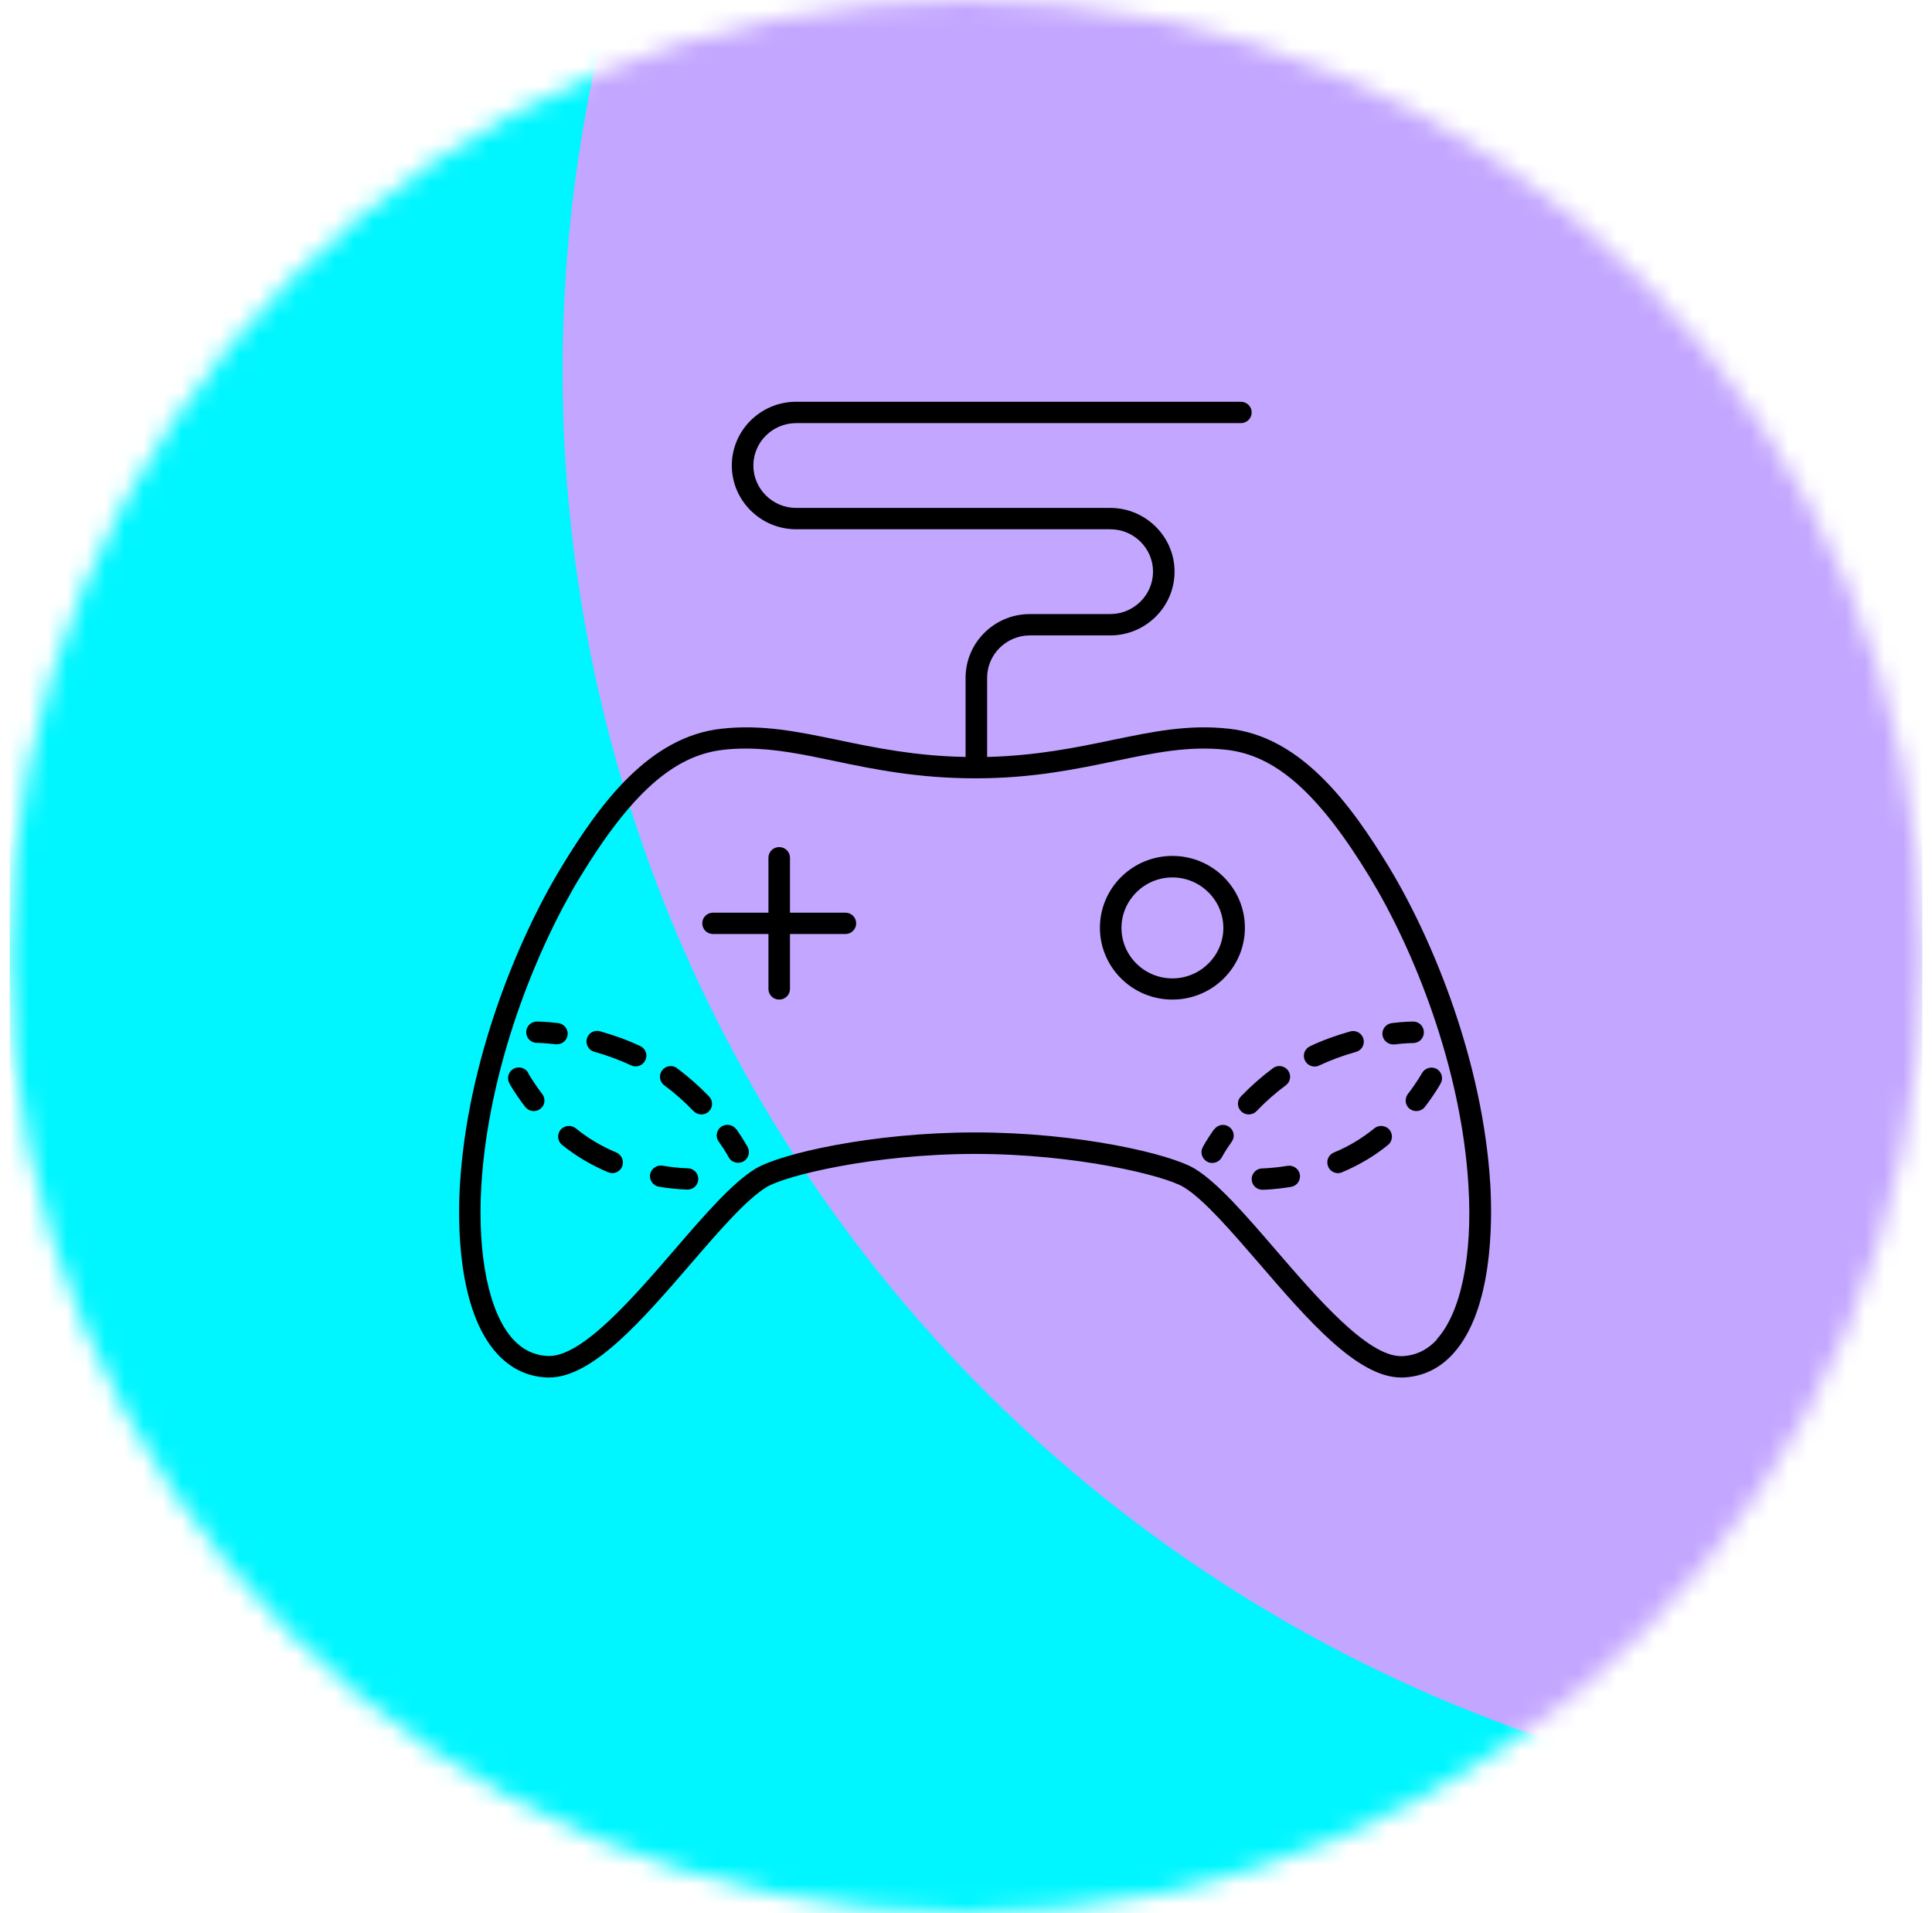
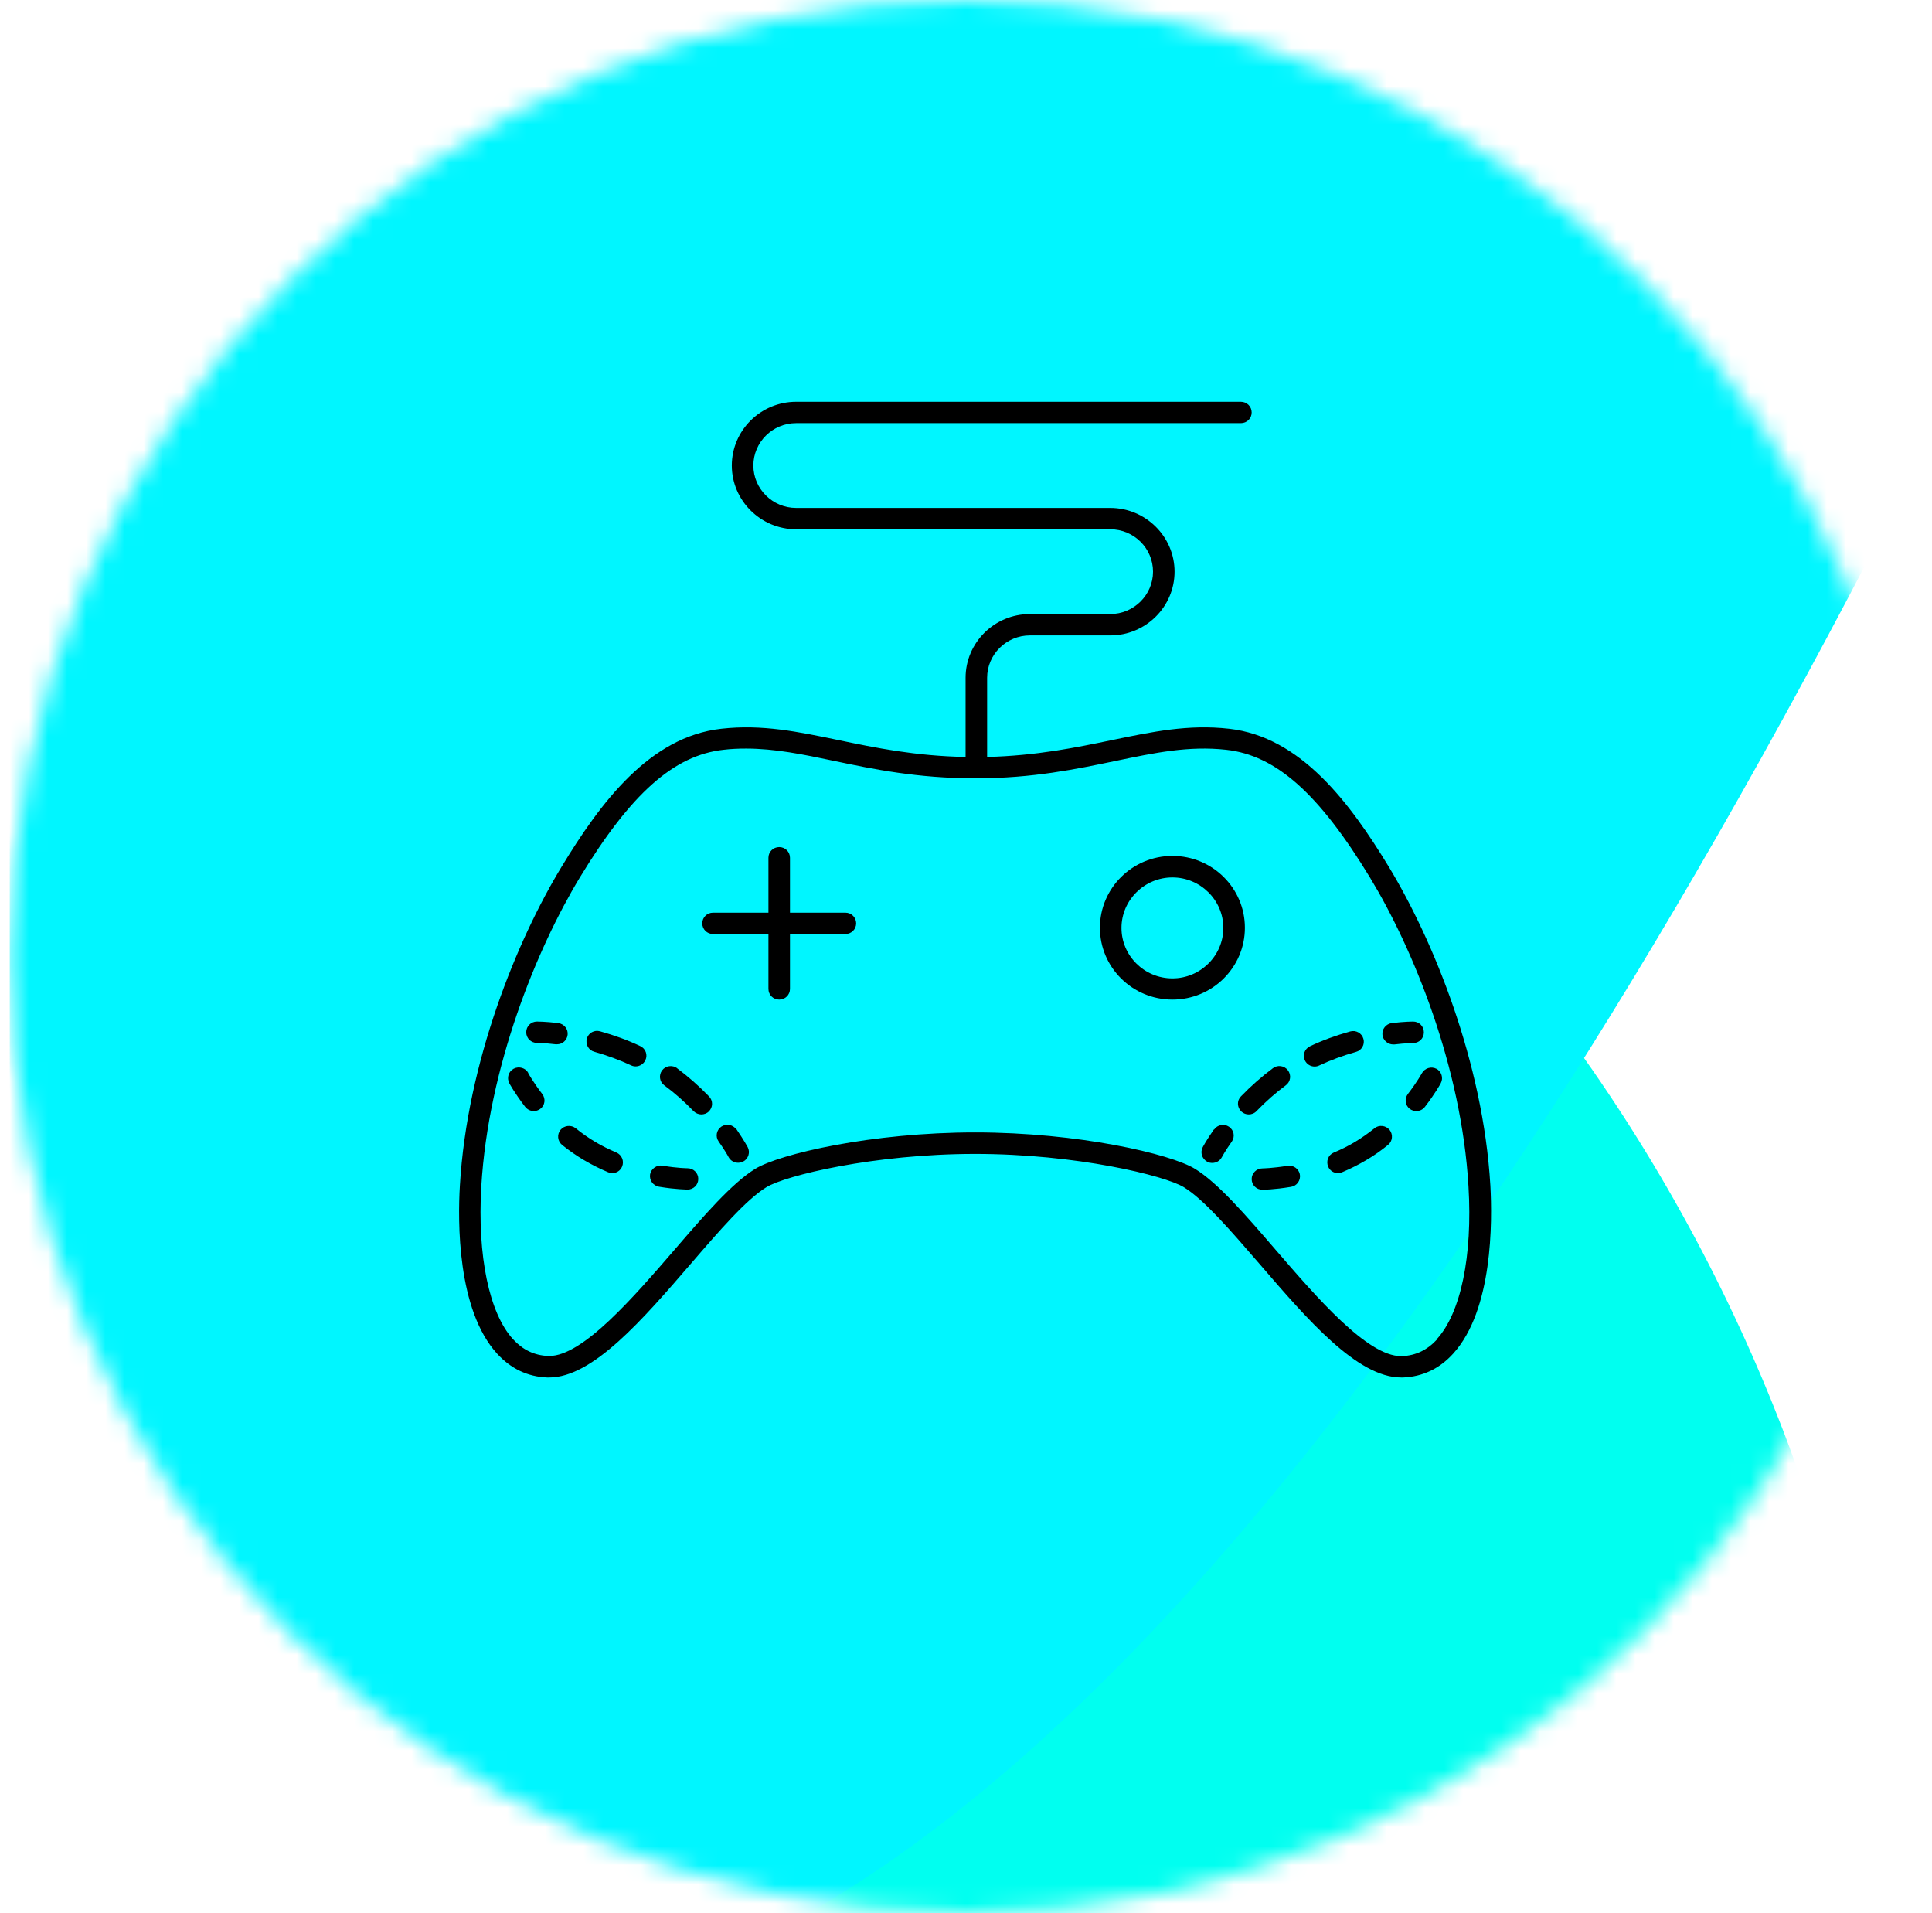
<svg xmlns="http://www.w3.org/2000/svg" width="101" height="100" viewBox="0 0 101 100" fill="none">
  <g clip-path="url(#clip0_1547_273)">
    <mask id="mask0_1547_273" style="mask-type:alpha" maskUnits="userSpaceOnUse" x="0" y="0" width="101" height="100">
      <circle cx="50.5" cy="50" r="50" fill="#D9D9D9" />
    </mask>
    <g mask="url(#mask0_1547_273)">
      <g filter="url(#filter0_f_1547_273)">
        <ellipse cx="9.83" cy="106.815" rx="89.33" ry="89.33" transform="rotate(-30 9.83 106.815)" fill="#00FFF0" />
      </g>
      <g filter="url(#filter1_f_1547_273)">
-         <path d="M99.028 26.614C115.384 54.944 105.678 91.171 77.347 107.527C49.016 123.884 12.79 114.177 -3.567 85.847C-19.924 57.516 -10.217 21.29 18.114 4.933C46.444 -11.424 82.671 -1.717 99.028 26.614Z" fill="#00F6FF" />
+         <path d="M99.028 26.614C49.016 123.884 12.79 114.177 -3.567 85.847C-19.924 57.516 -10.217 21.29 18.114 4.933C46.444 -11.424 82.671 -1.717 99.028 26.614Z" fill="#00F6FF" />
      </g>
      <g filter="url(#filter2_f_1547_273)">
-         <ellipse cx="105.117" cy="19.231" rx="75.748" ry="75.574" transform="rotate(-30 105.117 19.231)" fill="#C3A6FF" />
-       </g>
+         </g>
      <path d="M77.912 61.964C77.534 55.508 74.919 49.123 72.602 45.304C70.575 41.972 68 38.505 64.251 38.09C62.119 37.851 60.261 38.242 58.105 38.688C56.262 39.071 54.179 39.501 51.604 39.565V35.428C51.604 34.208 52.61 33.212 53.841 33.212H58.04C59.899 33.212 61.403 31.713 61.403 29.88C61.403 28.047 59.891 26.548 58.04 26.548H41.62C40.389 26.548 39.384 25.552 39.384 24.332C39.384 23.112 40.389 22.116 41.62 22.116H64.871C65.184 22.116 65.434 21.869 65.434 21.558C65.434 21.247 65.184 21 64.871 21H41.62C39.762 21 38.257 22.499 38.257 24.332C38.257 26.165 39.77 27.664 41.62 27.664H58.04C59.279 27.664 60.277 28.66 60.277 29.88C60.277 31.1 59.271 32.096 58.04 32.096H53.841C51.982 32.096 50.478 33.595 50.478 35.428V39.565C47.847 39.517 45.731 39.079 43.857 38.688C41.709 38.242 39.842 37.851 37.71 38.09C33.953 38.505 31.379 41.972 29.359 45.304C27.034 49.123 24.42 55.508 24.042 61.964C23.929 63.845 23.897 68.469 25.988 70.757C26.704 71.538 27.581 71.96 28.603 72C28.635 72 28.676 72 28.708 72C30.985 72 33.591 68.979 36.117 66.053C37.606 64.324 39.014 62.698 40.068 62.052C41.057 61.446 45.683 60.314 50.977 60.314C56.27 60.314 60.888 61.446 61.886 62.052C62.94 62.698 64.348 64.332 65.836 66.053C68.354 68.979 70.961 72 73.246 72C73.278 72 73.318 72 73.35 72C74.372 71.96 75.257 71.538 75.965 70.757C78.049 68.469 78.016 63.845 77.912 61.964ZM75.128 70.007C74.613 70.565 74.018 70.852 73.302 70.884C73.278 70.884 73.262 70.884 73.238 70.884C71.476 70.884 68.829 67.807 66.689 65.328C65.144 63.535 63.68 61.837 62.473 61.095C61.202 60.314 56.375 59.19 50.977 59.19C45.578 59.19 40.751 60.314 39.48 61.095C38.273 61.837 36.809 63.527 35.265 65.32C33.124 67.799 30.47 70.876 28.716 70.876C28.692 70.876 28.676 70.876 28.651 70.876C27.927 70.844 27.332 70.557 26.817 69.999C25.57 68.628 24.951 65.647 25.16 62.02C25.53 55.763 28.064 49.577 30.309 45.87C32.98 41.478 35.224 39.477 37.823 39.19C38.217 39.142 38.611 39.127 38.998 39.127C40.51 39.127 41.974 39.429 43.607 39.772C45.651 40.203 47.976 40.681 50.969 40.681C50.985 40.681 51.001 40.681 51.025 40.681C53.986 40.681 56.286 40.195 58.322 39.772C60.382 39.342 62.151 38.975 64.106 39.19C66.705 39.477 68.95 41.478 71.621 45.87C73.873 49.577 76.407 55.763 76.769 62.02C76.987 65.647 76.367 68.628 75.112 69.999L75.128 70.007ZM29.673 54.097C29.713 53.794 29.488 53.515 29.182 53.475C28.515 53.395 28.088 53.395 28.072 53.395C27.758 53.395 27.509 53.642 27.509 53.953C27.509 54.264 27.758 54.511 28.072 54.511C28.072 54.511 28.45 54.511 29.046 54.583C29.07 54.583 29.094 54.583 29.118 54.583C29.4 54.583 29.641 54.376 29.673 54.089V54.097ZM35.401 55.834C35.152 55.651 34.798 55.699 34.613 55.946C34.428 56.193 34.476 56.544 34.725 56.727C35.257 57.118 35.771 57.572 36.254 58.074C36.367 58.186 36.512 58.25 36.664 58.25C36.801 58.25 36.946 58.202 37.051 58.098C37.276 57.883 37.284 57.532 37.067 57.309C36.536 56.759 35.972 56.265 35.393 55.834H35.401ZM33.471 54.678C32.819 54.368 32.111 54.112 31.371 53.905C31.065 53.818 30.759 53.993 30.679 54.288C30.598 54.583 30.767 54.894 31.065 54.973C31.741 55.165 32.392 55.404 32.988 55.683C33.068 55.723 33.149 55.739 33.229 55.739C33.438 55.739 33.639 55.619 33.736 55.42C33.873 55.141 33.752 54.806 33.471 54.678ZM38.491 59.031C38.314 58.776 37.96 58.72 37.71 58.887C37.453 59.063 37.389 59.413 37.566 59.66C37.911 60.147 38.088 60.474 38.088 60.482C38.193 60.673 38.386 60.776 38.587 60.776C38.676 60.776 38.764 60.753 38.853 60.713C39.126 60.569 39.231 60.227 39.086 59.956C39.078 59.94 38.877 59.573 38.499 59.023L38.491 59.031ZM35.948 61.063C35.948 61.063 35.417 61.063 34.637 60.928C34.339 60.88 34.042 61.079 33.985 61.382C33.937 61.685 34.138 61.972 34.444 62.028C35.345 62.179 35.916 62.172 35.94 62.179C36.254 62.179 36.504 61.932 36.504 61.621C36.504 61.311 36.254 61.063 35.94 61.063H35.948ZM32.224 60.242C31.837 60.075 31.459 59.892 31.113 59.684C30.767 59.477 30.421 59.238 30.1 58.975C29.858 58.784 29.504 58.816 29.303 59.055C29.11 59.294 29.142 59.645 29.384 59.844C29.754 60.139 30.14 60.41 30.534 60.641C30.928 60.872 31.347 61.087 31.789 61.271C31.861 61.303 31.934 61.319 32.006 61.319C32.224 61.319 32.433 61.191 32.521 60.976C32.642 60.689 32.505 60.362 32.224 60.242ZM27.622 56.089C27.477 55.818 27.131 55.715 26.857 55.858C26.584 56.002 26.479 56.337 26.624 56.615C26.632 56.639 26.914 57.15 27.453 57.851C27.565 57.995 27.734 58.074 27.903 58.074C28.024 58.074 28.145 58.034 28.241 57.963C28.491 57.779 28.539 57.429 28.346 57.181C27.871 56.56 27.622 56.105 27.614 56.097L27.622 56.089ZM65.08 48.493C65.08 46.42 63.382 44.738 61.291 44.738C59.199 44.738 57.501 46.42 57.501 48.493C57.501 50.565 59.199 52.247 61.291 52.247C63.382 52.247 65.08 50.565 65.08 48.493ZM61.291 51.139C59.818 51.139 58.628 49.952 58.628 48.501C58.628 47.05 59.826 45.862 61.291 45.862C62.755 45.862 63.953 47.05 63.953 48.501C63.953 49.952 62.755 51.139 61.291 51.139ZM44.195 47.704H41.298V44.834C41.298 44.523 41.049 44.276 40.735 44.276C40.422 44.276 40.172 44.523 40.172 44.834V47.704H37.276C36.962 47.704 36.713 47.951 36.713 48.262C36.713 48.572 36.962 48.82 37.276 48.82H40.172V51.689C40.172 52 40.422 52.247 40.735 52.247C41.049 52.247 41.298 52 41.298 51.689V48.82H44.195C44.508 48.82 44.758 48.572 44.758 48.262C44.758 47.951 44.508 47.704 44.195 47.704ZM74.436 53.953C74.436 53.642 74.187 53.395 73.873 53.395C73.857 53.395 73.431 53.395 72.763 53.475C72.457 53.515 72.232 53.794 72.272 54.097C72.304 54.376 72.554 54.591 72.827 54.591C72.852 54.591 72.876 54.591 72.9 54.591C73.495 54.519 73.865 54.519 73.873 54.519C74.187 54.519 74.436 54.272 74.436 53.961V53.953ZM71.275 54.296C71.194 54.001 70.88 53.826 70.583 53.913C69.843 54.12 69.135 54.376 68.483 54.687C68.201 54.822 68.081 55.149 68.218 55.428C68.314 55.627 68.515 55.747 68.724 55.747C68.805 55.747 68.885 55.731 68.966 55.691C69.561 55.412 70.205 55.173 70.888 54.981C71.186 54.902 71.363 54.591 71.275 54.296ZM67.22 56.727C67.469 56.544 67.517 56.193 67.332 55.946C67.147 55.699 66.793 55.643 66.544 55.834C65.965 56.265 65.402 56.759 64.871 57.309C64.653 57.532 64.67 57.883 64.895 58.098C65.007 58.202 65.144 58.25 65.281 58.25C65.426 58.25 65.579 58.194 65.691 58.074C66.174 57.572 66.689 57.118 67.22 56.727ZM63.463 59.031C63.077 59.581 62.883 59.947 62.876 59.963C62.731 60.234 62.835 60.569 63.109 60.721C63.189 60.769 63.286 60.785 63.374 60.785C63.575 60.785 63.769 60.681 63.873 60.489C63.873 60.489 64.05 60.155 64.396 59.669C64.573 59.413 64.509 59.071 64.251 58.895C63.994 58.72 63.648 58.784 63.471 59.039L63.463 59.031ZM67.308 60.936C66.528 61.063 66.005 61.071 65.997 61.071C65.683 61.071 65.434 61.327 65.434 61.629C65.434 61.94 65.683 62.187 65.997 62.187C66.013 62.187 66.584 62.187 67.493 62.036C67.799 61.988 68.008 61.693 67.952 61.39C67.904 61.087 67.606 60.888 67.3 60.936H67.308ZM71.854 58.975C71.524 59.238 71.186 59.477 70.84 59.684C70.494 59.892 70.116 60.083 69.73 60.242C69.44 60.362 69.312 60.689 69.432 60.976C69.521 61.191 69.73 61.319 69.947 61.319C70.02 61.319 70.092 61.303 70.164 61.271C70.607 61.087 71.025 60.872 71.419 60.641C71.814 60.41 72.2 60.139 72.562 59.844C72.803 59.653 72.835 59.294 72.642 59.055C72.441 58.816 72.087 58.784 71.846 58.975H71.854ZM75.096 55.866C74.823 55.723 74.485 55.826 74.332 56.097C74.332 56.097 74.082 56.56 73.6 57.181C73.415 57.429 73.455 57.779 73.704 57.963C73.809 58.042 73.93 58.074 74.042 58.074C74.211 58.074 74.38 58.002 74.493 57.851C75.032 57.15 75.313 56.639 75.321 56.615C75.466 56.344 75.362 56.01 75.088 55.858L75.096 55.866Z" fill="black" />
    </g>
  </g>
  <defs>
    <filter id="filter0_f_1547_273" x="-181.728" y="-84.743" width="383.117" height="383.116" filterUnits="userSpaceOnUse" color-interpolation-filters="sRGB">
      <feFlood flood-opacity="0" result="BackgroundImageFix" />
      <feBlend mode="normal" in="SourceGraphic" in2="BackgroundImageFix" result="shape" />
      <feGaussianBlur stdDeviation="51.107" result="effect1_foregroundBlur_1547_273" />
    </filter>
    <filter id="filter1_f_1547_273" x="-102.975" y="-94.475" width="301.411" height="301.411" filterUnits="userSpaceOnUse" color-interpolation-filters="sRGB">
      <feFlood flood-opacity="0" result="BackgroundImageFix" />
      <feBlend mode="normal" in="SourceGraphic" in2="BackgroundImageFix" result="shape" />
      <feGaussianBlur stdDeviation="45.731" result="effect1_foregroundBlur_1547_273" />
    </filter>
    <filter id="filter2_f_1547_273" x="-17.352" y="-103.15" width="244.937" height="244.763" filterUnits="userSpaceOnUse" color-interpolation-filters="sRGB">
      <feFlood flood-opacity="0" result="BackgroundImageFix" />
      <feBlend mode="normal" in="SourceGraphic" in2="BackgroundImageFix" result="shape" />
      <feGaussianBlur stdDeviation="23.376" result="effect1_foregroundBlur_1547_273" />
    </filter>
    <clipPath id="clip0_1547_273">
      <rect width="100" height="100" fill="white" transform="translate(0.5)" />
    </clipPath>
  </defs>
</svg>